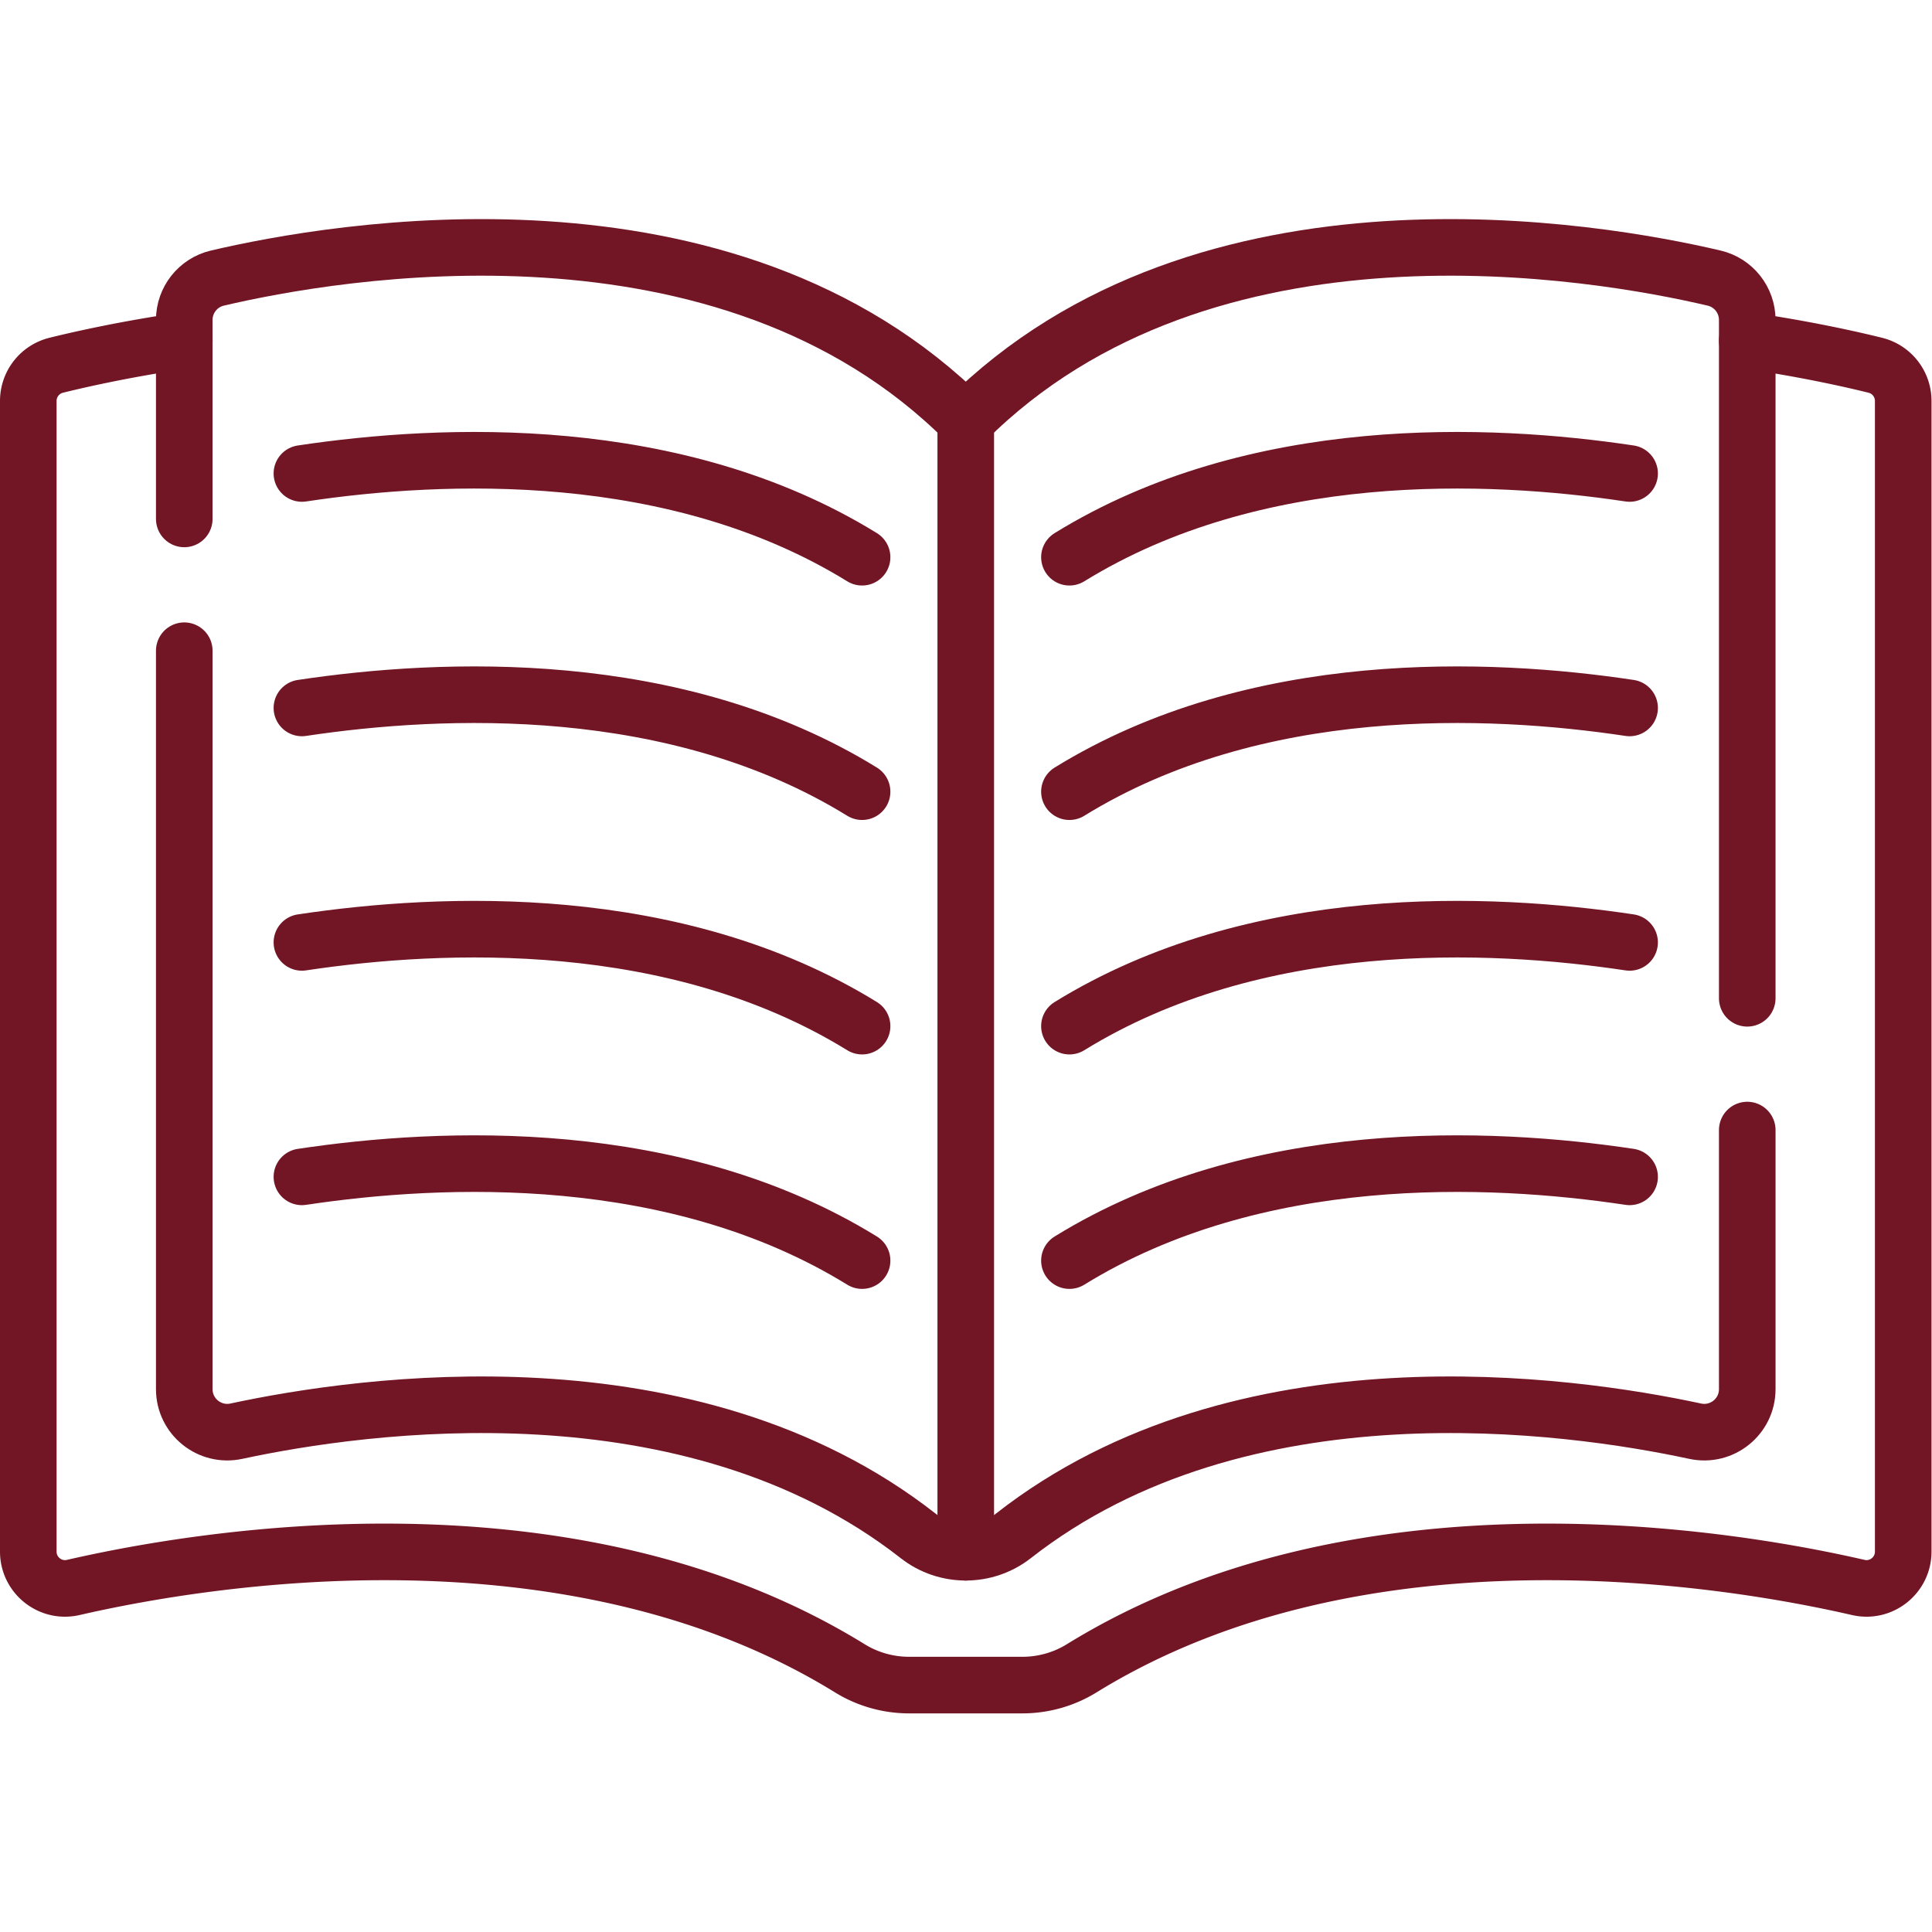
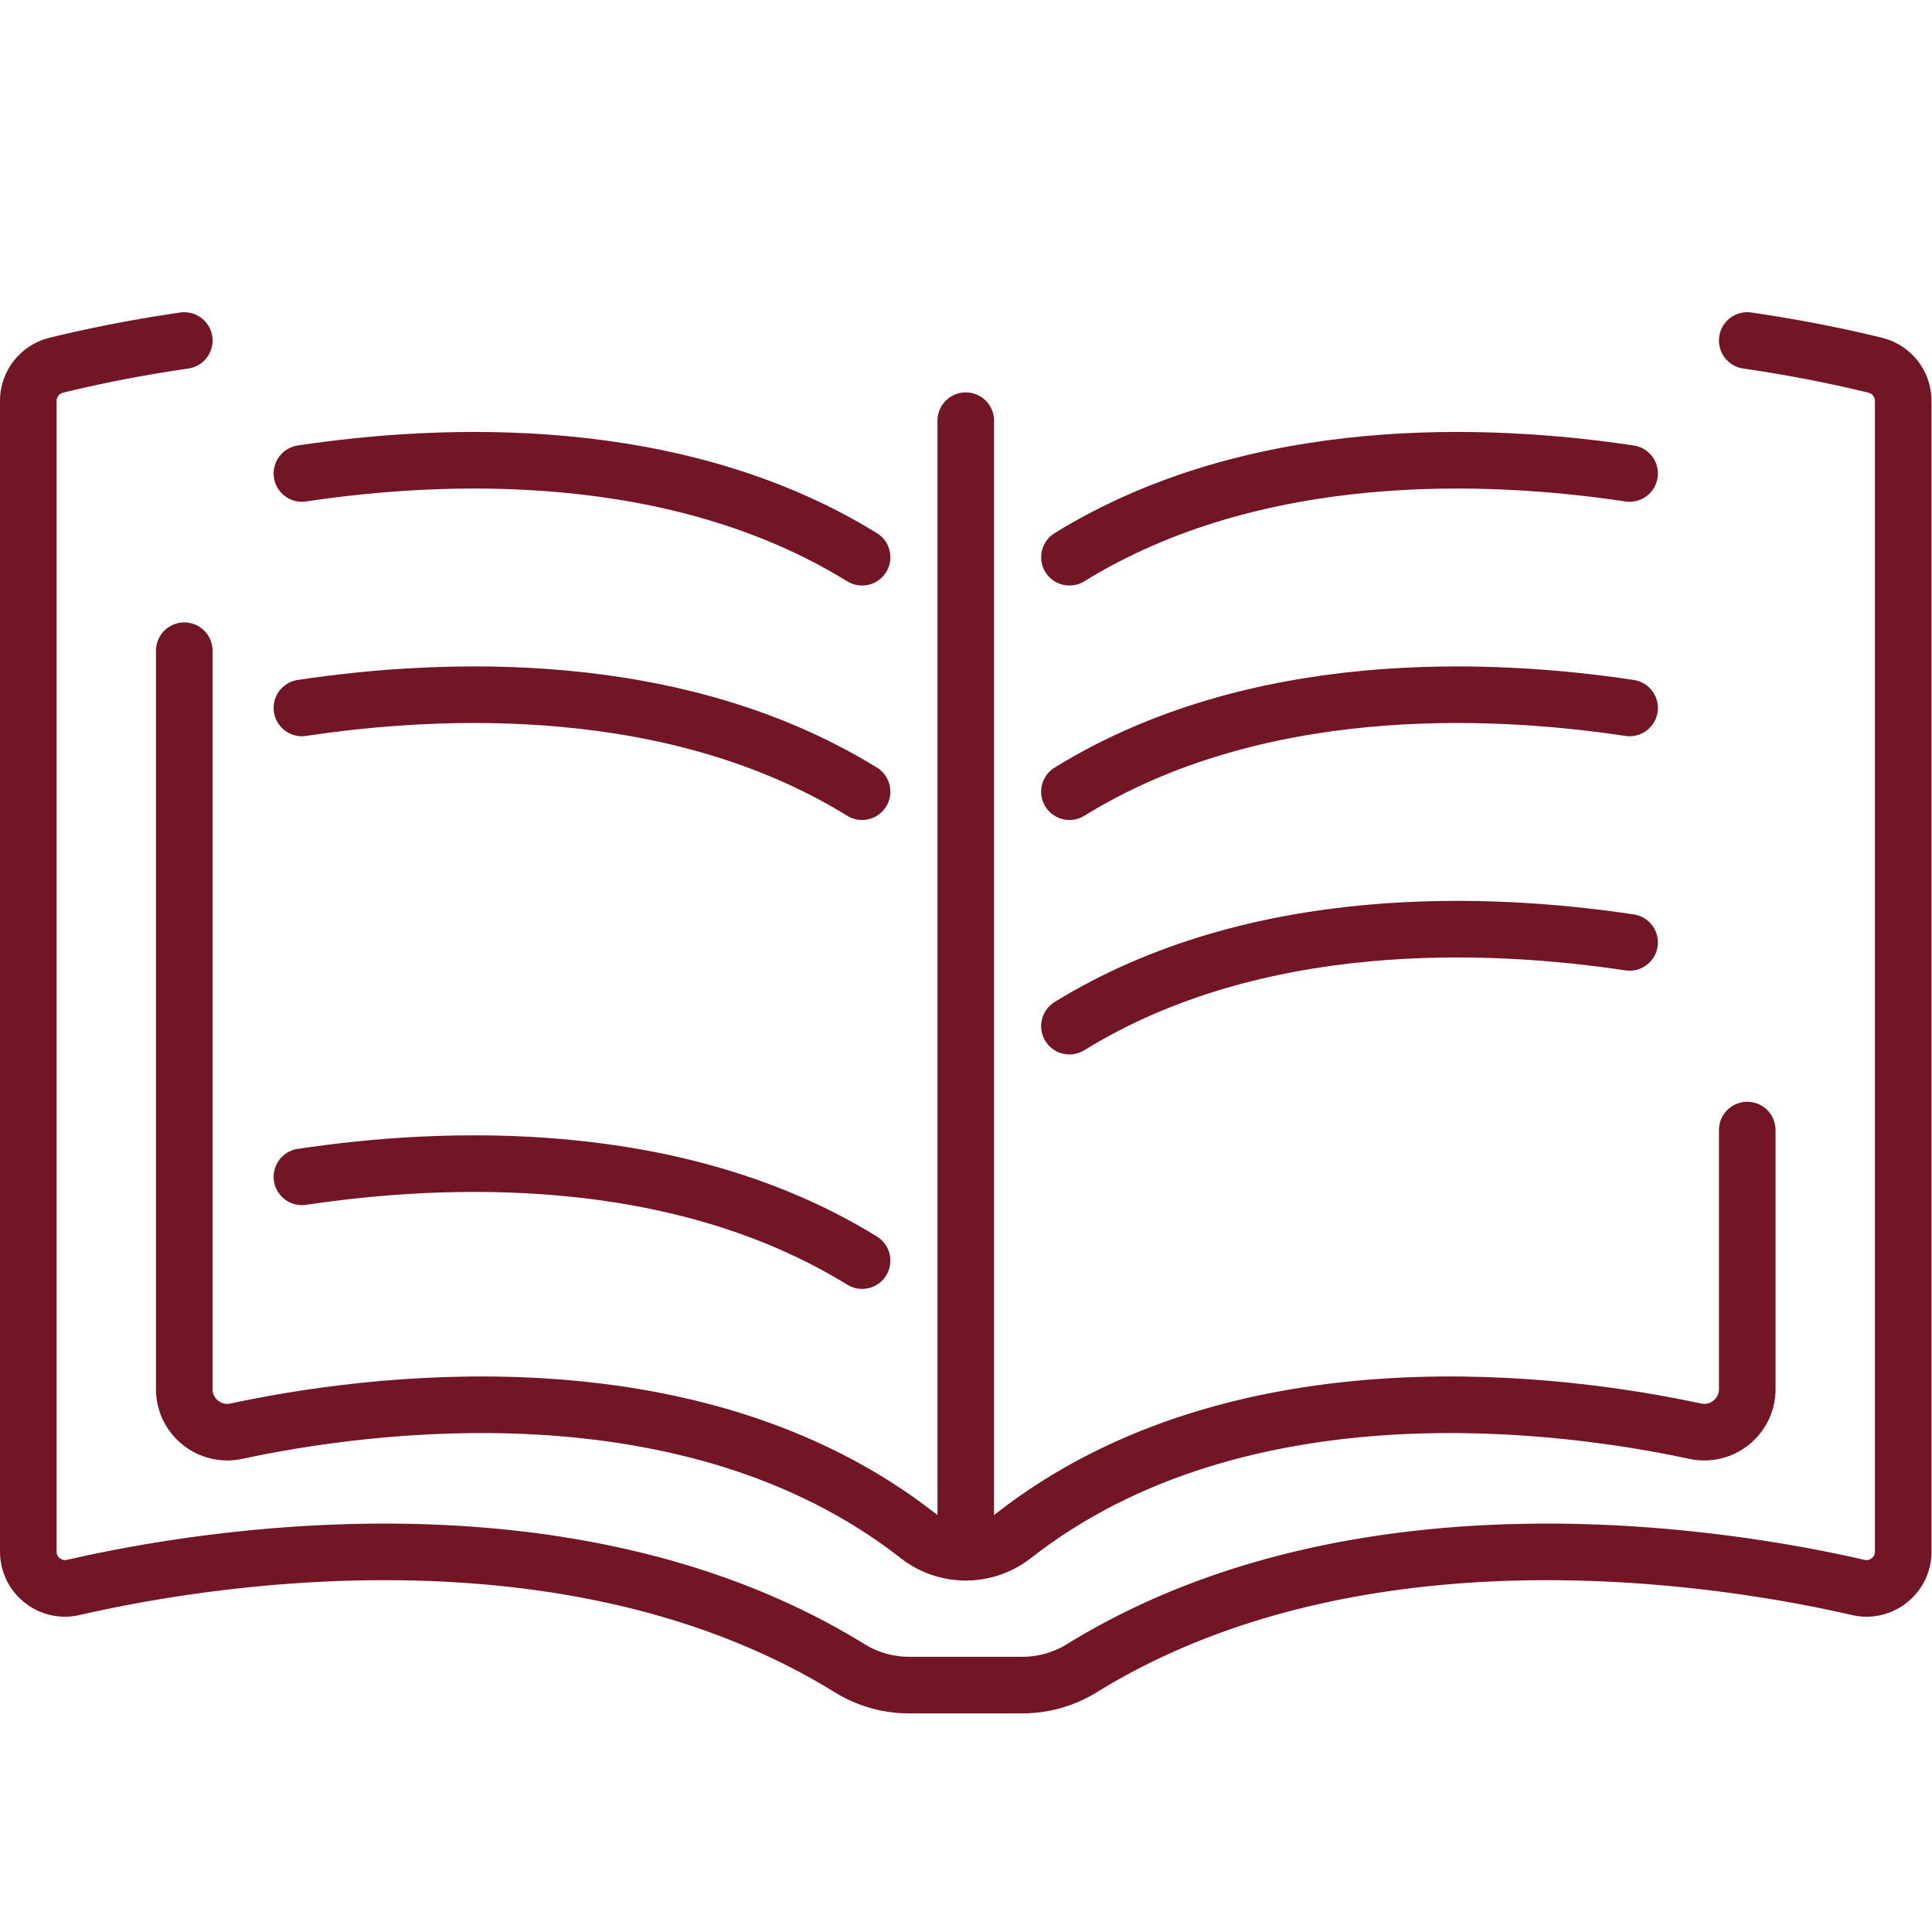
<svg xmlns="http://www.w3.org/2000/svg" version="1.1" width="512" height="512" x="0" y="0" viewBox="0 0 682.667 682.667" style="enable-background:new 0 0 512 512" xml:space="preserve" class="">
  <g>
    <defs>
      <clipPath id="a">
        <path d="M0 512h512V0H0Z" fill="#721626" opacity="1" data-original="#000000" />
      </clipPath>
    </defs>
    <g clip-path="url(#a)" transform="matrix(1.333 0 0 -1.333 0 682.667)">
      <path d="M0 0c-37.264 5.602-99.104 8.26-148.488-22.198" style="stroke-width:15;stroke-linecap:round;stroke-linejoin:round;stroke-miterlimit:10;stroke-dasharray:none;stroke-opacity:1" transform="translate(431.97 386.62)" fill="none" stroke="#721626" stroke-width="15" stroke-linecap="round" stroke-linejoin="round" stroke-miterlimit="10" stroke-dasharray="none" stroke-opacity="" data-original="#000000" opacity="1" />
      <path d="M0 0c-37.264 5.602-99.104 8.26-148.488-22.198" style="stroke-width:15;stroke-linecap:round;stroke-linejoin:round;stroke-miterlimit:10;stroke-dasharray:none;stroke-opacity:1" transform="translate(431.97 324.47)" fill="none" stroke="#721626" stroke-width="15" stroke-linecap="round" stroke-linejoin="round" stroke-miterlimit="10" stroke-dasharray="none" stroke-opacity="" data-original="#000000" opacity="1" />
      <path d="M0 0c-37.264 5.602-99.104 8.26-148.488-22.198" style="stroke-width:15;stroke-linecap:round;stroke-linejoin:round;stroke-miterlimit:10;stroke-dasharray:none;stroke-opacity:1" transform="translate(431.97 262.32)" fill="none" stroke="#721626" stroke-width="15" stroke-linecap="round" stroke-linejoin="round" stroke-miterlimit="10" stroke-dasharray="none" stroke-opacity="" data-original="#000000" opacity="1" />
-       <path d="M0 0c-37.264 5.602-99.104 8.26-148.488-22.198" style="stroke-width:15;stroke-linecap:round;stroke-linejoin:round;stroke-miterlimit:10;stroke-dasharray:none;stroke-opacity:1" transform="translate(431.97 200.17)" fill="none" stroke="#721626" stroke-width="15" stroke-linecap="round" stroke-linejoin="round" stroke-miterlimit="10" stroke-dasharray="none" stroke-opacity="" data-original="#000000" opacity="1" />
      <path d="M0 0c37.264 5.602 99.104 8.26 148.489-22.198" style="stroke-width:15;stroke-linecap:round;stroke-linejoin:round;stroke-miterlimit:10;stroke-dasharray:none;stroke-opacity:1" transform="translate(80.03 386.62)" fill="none" stroke="#721626" stroke-width="15" stroke-linecap="round" stroke-linejoin="round" stroke-miterlimit="10" stroke-dasharray="none" stroke-opacity="" data-original="#000000" opacity="1" />
      <path d="M0 0c37.264 5.602 99.104 8.26 148.489-22.198" style="stroke-width:15;stroke-linecap:round;stroke-linejoin:round;stroke-miterlimit:10;stroke-dasharray:none;stroke-opacity:1" transform="translate(80.03 324.47)" fill="none" stroke="#721626" stroke-width="15" stroke-linecap="round" stroke-linejoin="round" stroke-miterlimit="10" stroke-dasharray="none" stroke-opacity="" data-original="#000000" opacity="1" />
-       <path d="M0 0c37.264 5.602 99.104 8.26 148.489-22.198" style="stroke-width:15;stroke-linecap:round;stroke-linejoin:round;stroke-miterlimit:10;stroke-dasharray:none;stroke-opacity:1" transform="translate(80.03 262.32)" fill="none" stroke="#721626" stroke-width="15" stroke-linecap="round" stroke-linejoin="round" stroke-miterlimit="10" stroke-dasharray="none" stroke-opacity="" data-original="#000000" opacity="1" />
      <path d="M0 0c37.264 5.602 99.104 8.26 148.489-22.198" style="stroke-width:15;stroke-linecap:round;stroke-linejoin:round;stroke-miterlimit:10;stroke-dasharray:none;stroke-opacity:1" transform="translate(80.03 200.17)" fill="none" stroke="#721626" stroke-width="15" stroke-linecap="round" stroke-linejoin="round" stroke-miterlimit="10" stroke-dasharray="none" stroke-opacity="" data-original="#000000" opacity="1" />
-       <path d="M0 0v179.813c0 5.284-3.625 9.882-8.769 11.092-30.702 7.218-134.926 25.665-198.386-37.795-63.461 63.46-167.685 45.013-198.387 37.795-5.144-1.21-8.769-5.808-8.769-11.092v-52.745" style="stroke-width:15;stroke-linecap:round;stroke-linejoin:round;stroke-miterlimit:10;stroke-dasharray:none;stroke-opacity:1" transform="translate(463.155 247.505)" fill="none" stroke="#721626" stroke-width="15" stroke-linecap="round" stroke-linejoin="round" stroke-miterlimit="10" stroke-dasharray="none" stroke-opacity="" data-original="#000000" opacity="1" />
      <path d="M0 0v-195.745c0-7.268 6.704-12.669 13.809-11.141 33.394 7.182 120.223 19.601 180.719-27.748 7.395-5.788 17.859-5.788 25.254 0 60.497 47.349 147.325 34.93 180.719 27.748 7.106-1.528 13.81 3.873 13.81 11.141v68.682" style="stroke-width:15;stroke-linecap:round;stroke-linejoin:round;stroke-miterlimit:10;stroke-dasharray:none;stroke-opacity:1" transform="translate(48.845 339.64)" fill="none" stroke="#721626" stroke-width="15" stroke-linecap="round" stroke-linejoin="round" stroke-miterlimit="10" stroke-dasharray="none" stroke-opacity="" data-original="#000000" opacity="1" />
      <path d="M0 0v299.949" style="stroke-width:15;stroke-linecap:round;stroke-linejoin:round;stroke-miterlimit:10;stroke-dasharray:none;stroke-opacity:1" transform="translate(256 100.666)" fill="none" stroke="#721626" stroke-width="15" stroke-linecap="round" stroke-linejoin="round" stroke-miterlimit="10" stroke-dasharray="none" stroke-opacity="" data-original="#000000" opacity="1" />
      <path d="M0 0c-14.991-2.186-26.837-4.805-33.938-6.558a9.74 9.74 0 0 1-7.407-9.463v-305.015c0-6.263 5.815-10.907 11.918-9.503 33.605 7.732 131.506 24.445 205.86-21.434a29.924 29.924 0 0 1 15.714-4.444h30.017a29.926 29.926 0 0 1 15.714 4.444c74.353 45.879 172.255 29.166 205.859 21.434 6.103-1.404 11.918 3.24 11.918 9.503v305.015a9.74 9.74 0 0 1-7.407 9.463C441.147-4.805 429.301-2.186 414.311 0" style="stroke-width:15;stroke-linecap:round;stroke-linejoin:round;stroke-miterlimit:10;stroke-dasharray:none;stroke-opacity:1" transform="translate(48.845 421.868)" fill="none" stroke="#721626" stroke-width="15" stroke-linecap="round" stroke-linejoin="round" stroke-miterlimit="10" stroke-dasharray="none" stroke-opacity="" data-original="#000000" opacity="1" />
    </g>
  </g>
</svg>